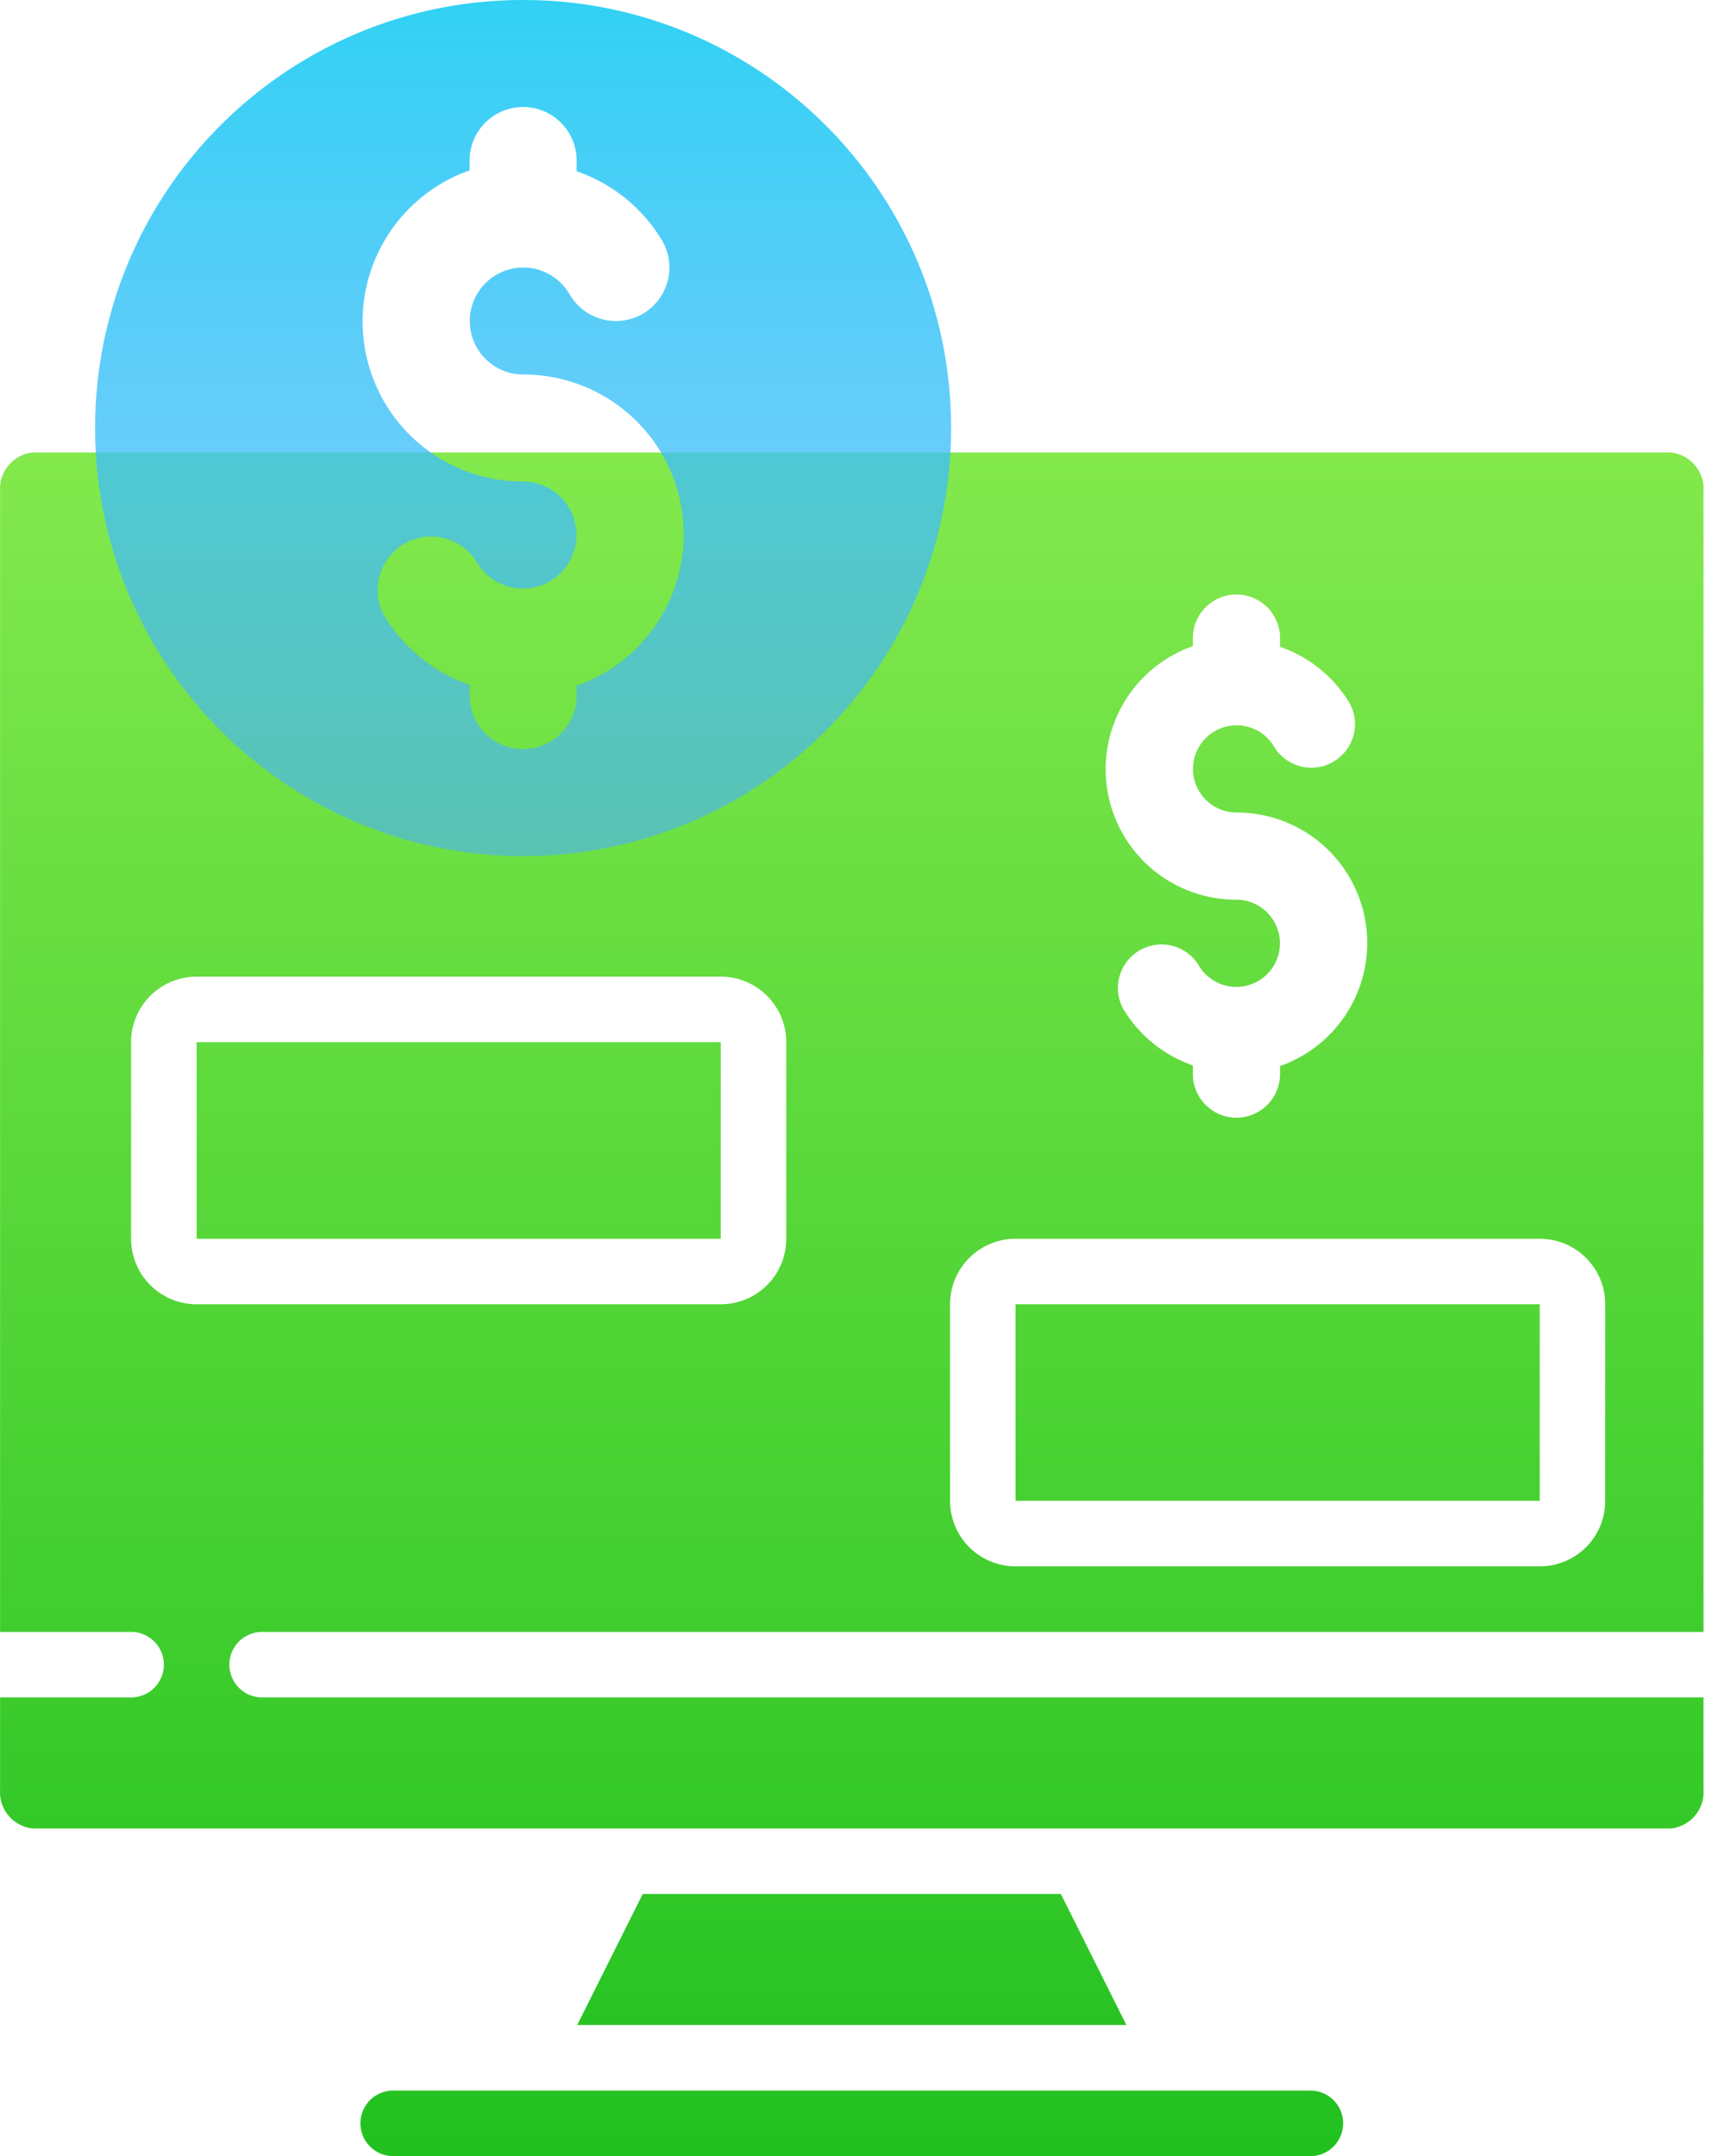
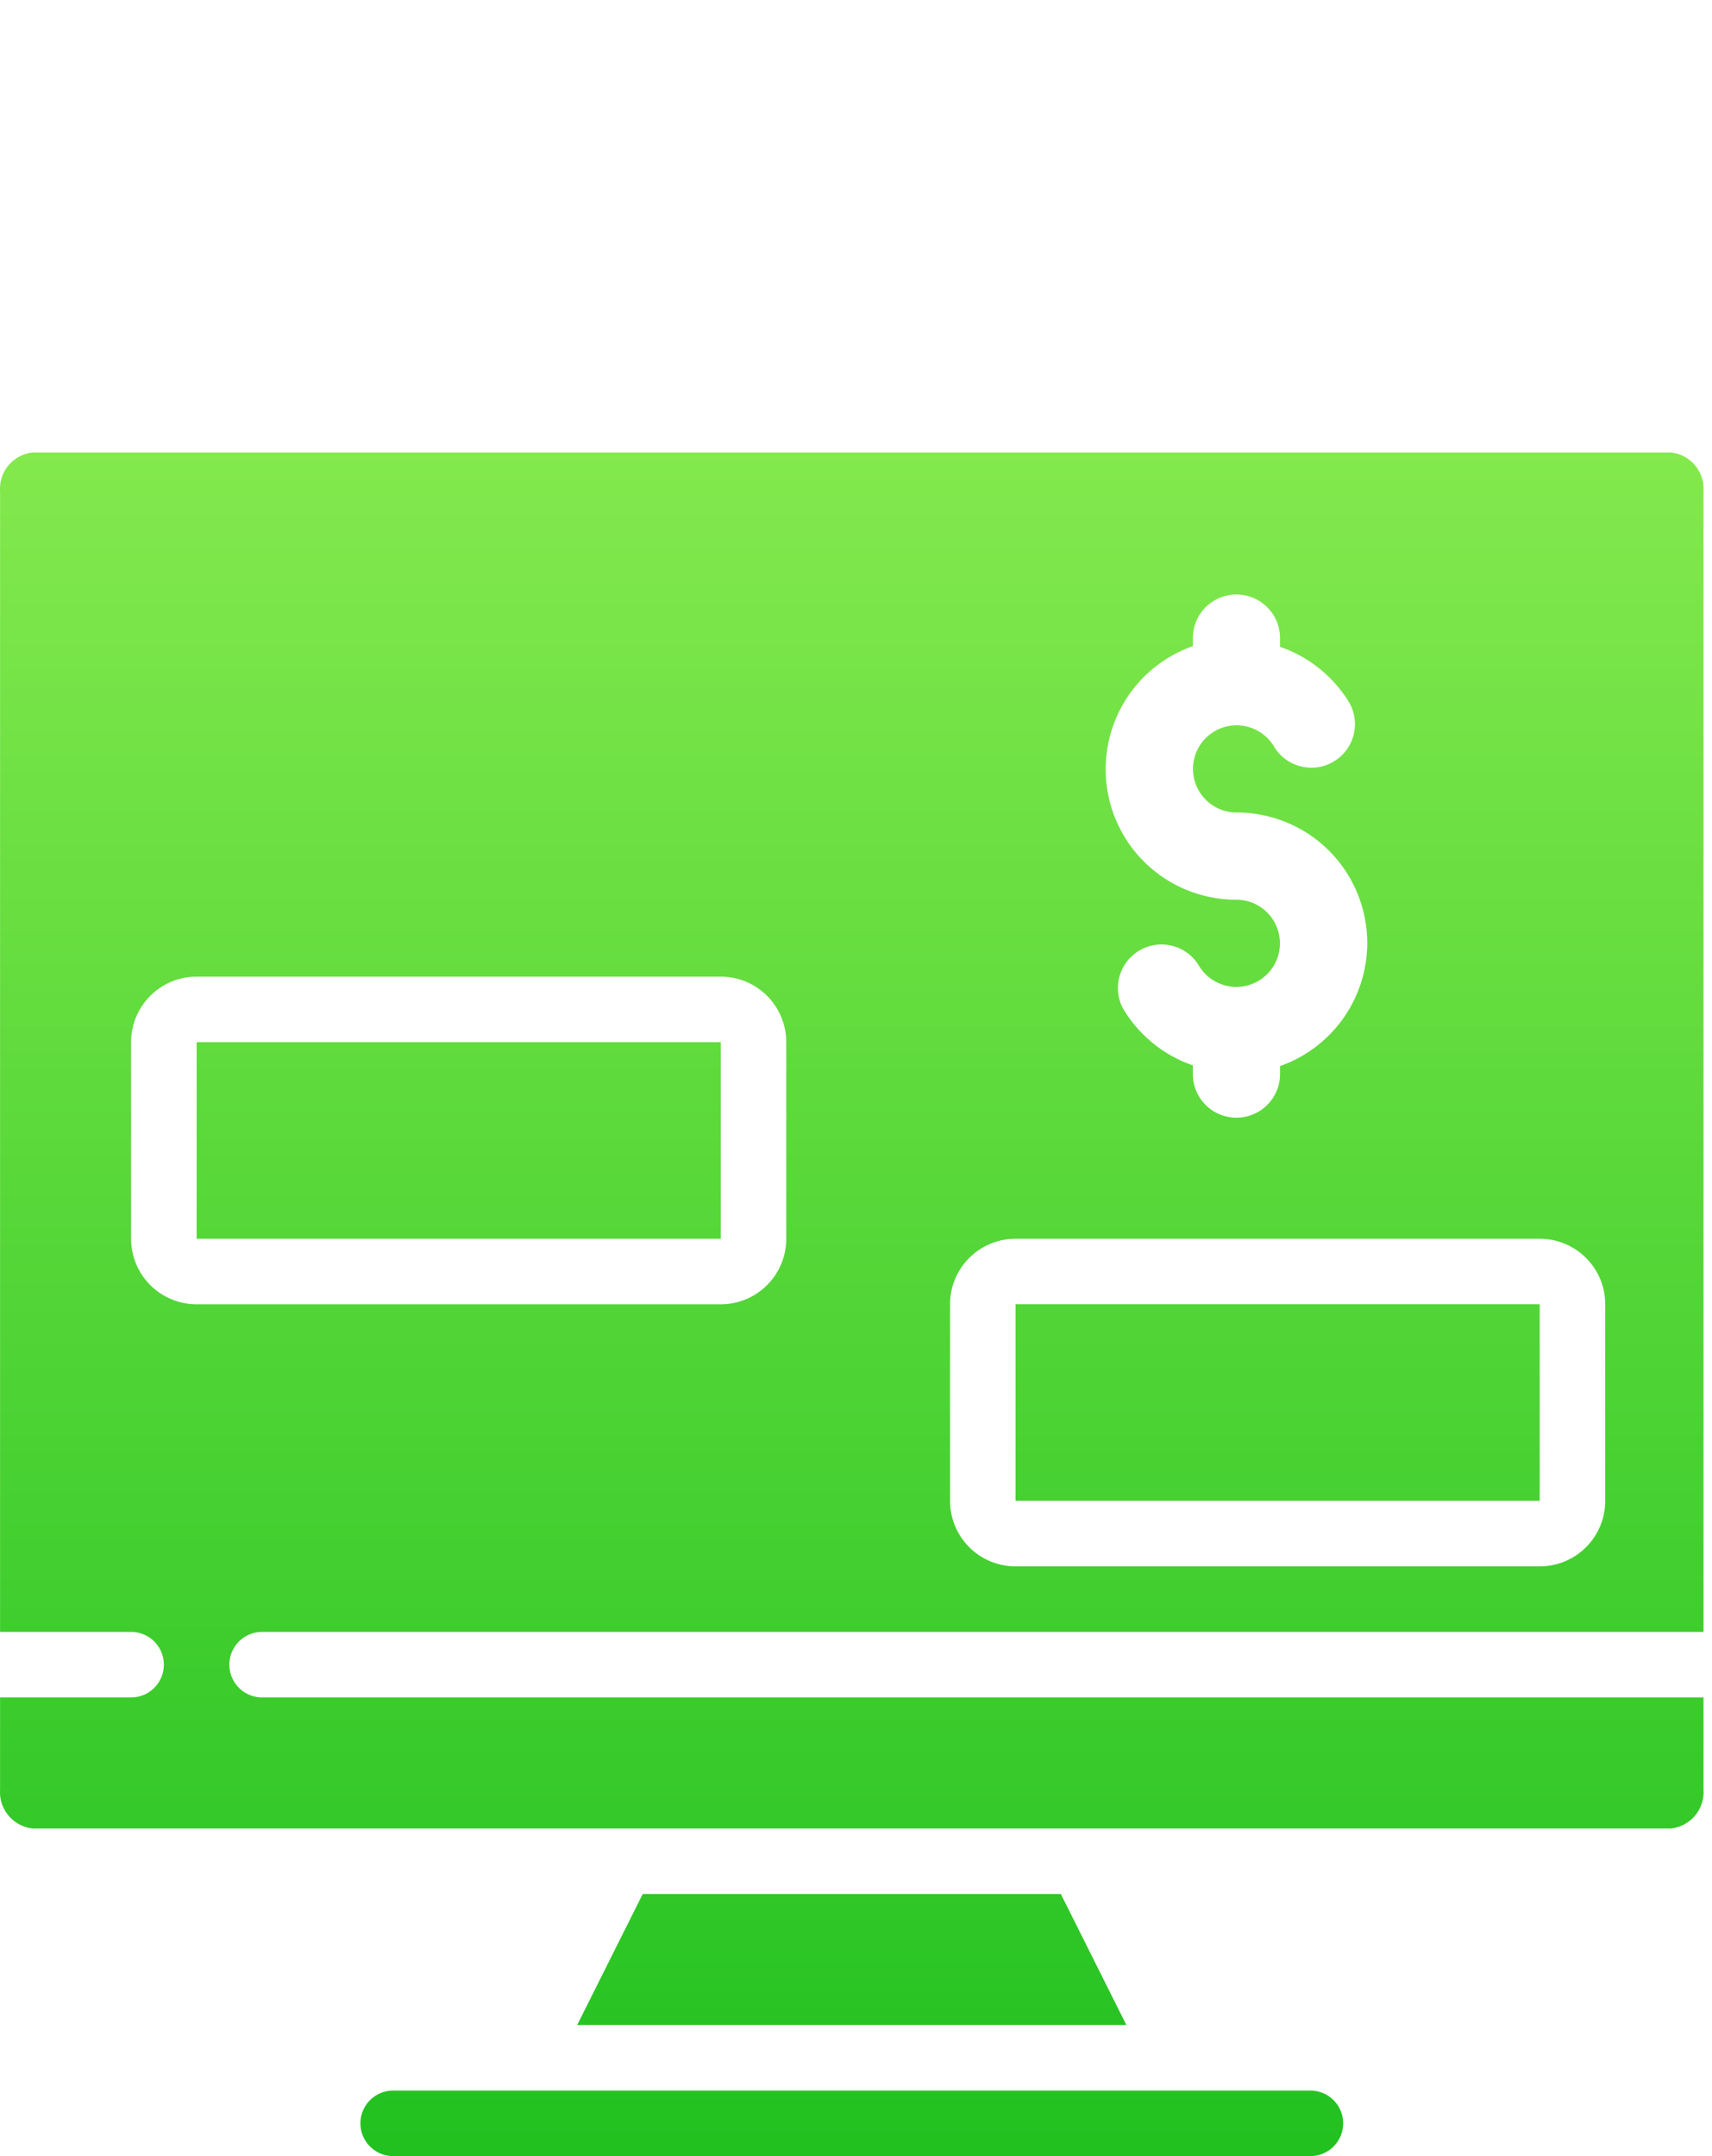
<svg xmlns="http://www.w3.org/2000/svg" width="54" height="68" fill="none">
  <path fill-rule="evenodd" clip-rule="evenodd" d="M26.867 14.27H1.036a1.153 1.153 0 00-1.034 1.22v35.978h4.133a1.033 1.033 0 010 2.066H.002v2.914a1.153 1.153 0 001.034 1.22h51.662a1.153 1.153 0 001.034-1.22v-2.914H8.268a1.033 1.033 0 110-2.066h45.464V15.49a1.153 1.153 0 00-1.034-1.22H26.867zm23.765 26.865v6.2a2.066 2.066 0 01-2.067 2.066H32.033a2.066 2.066 0 01-2.066-2.066v-6.2c0-1.141.925-2.066 2.066-2.066h16.532c1.142 0 2.067.925 2.067 2.066zM4.135 32.869c0-1.141.926-2.067 2.067-2.067h16.532c1.141 0 2.066.926 2.066 2.067v6.2a2.066 2.066 0 01-2.066 2.066H6.202a2.067 2.067 0 01-2.067-2.066v-6.2zm33.49-12.491v-.253a1.375 1.375 0 112.75 0v.275c.922.317 1.7.95 2.2 1.787a1.375 1.375 0 01-2.38 1.375A1.375 1.375 0 1039 25.625a4.115 4.115 0 011.375 7.997v.253a1.375 1.375 0 01-2.75 0V33.6a4.125 4.125 0 01-2.2-1.788 1.375 1.375 0 012.38-1.375A1.375 1.375 0 1039 28.375a4.115 4.115 0 01-1.375-7.997zM20.273 59.733l-2.067 4.133h17.322l-2.067-4.133H20.273zm28.293-18.6H32.033v6.2h16.533v-6.2zm-7.234 24.8h-28.93a1.033 1.033 0 100 2.067h28.93a1.033 1.033 0 100-2.067zM6.202 32.868h16.533v6.2H6.202v-6.2z" fill="url(#paint0_linear)" />
-   <path d="M16.5 27C23.956 27 30 20.956 30 13.5S23.956 0 16.5 0 3 6.044 3 13.5c.008 7.452 6.048 13.492 13.5 13.5zM14.812 5.373v-.31a1.687 1.687 0 113.376 0V5.4a5.062 5.062 0 012.7 2.194 1.687 1.687 0 01-2.922 1.687 1.687 1.687 0 10-1.466 2.531 5.05 5.05 0 011.688 9.815v.31a1.687 1.687 0 11-3.375 0V21.6a5.062 5.062 0 01-2.7-2.194 1.687 1.687 0 012.92-1.687 1.688 1.688 0 101.467-2.532 5.05 5.05 0 01-1.688-9.814z" fill="url(#paint1_linear)" />
  <defs>
    <linearGradient id="paint0_linear" x1="26.867" y1="14.27" x2="26.867" y2="68" gradientUnits="userSpaceOnUse">
      <stop stop-color="#83E94D" />
      <stop offset="1" stop-color="#21C120" />
    </linearGradient>
    <linearGradient id="paint1_linear" x1="16.5" y1="0" x2="16.5" y2="27" gradientUnits="userSpaceOnUse">
      <stop stop-color="#32D1F4" />
      <stop offset="1" stop-color="#4CB0FD" stop-opacity=".6" />
    </linearGradient>
  </defs>
</svg>